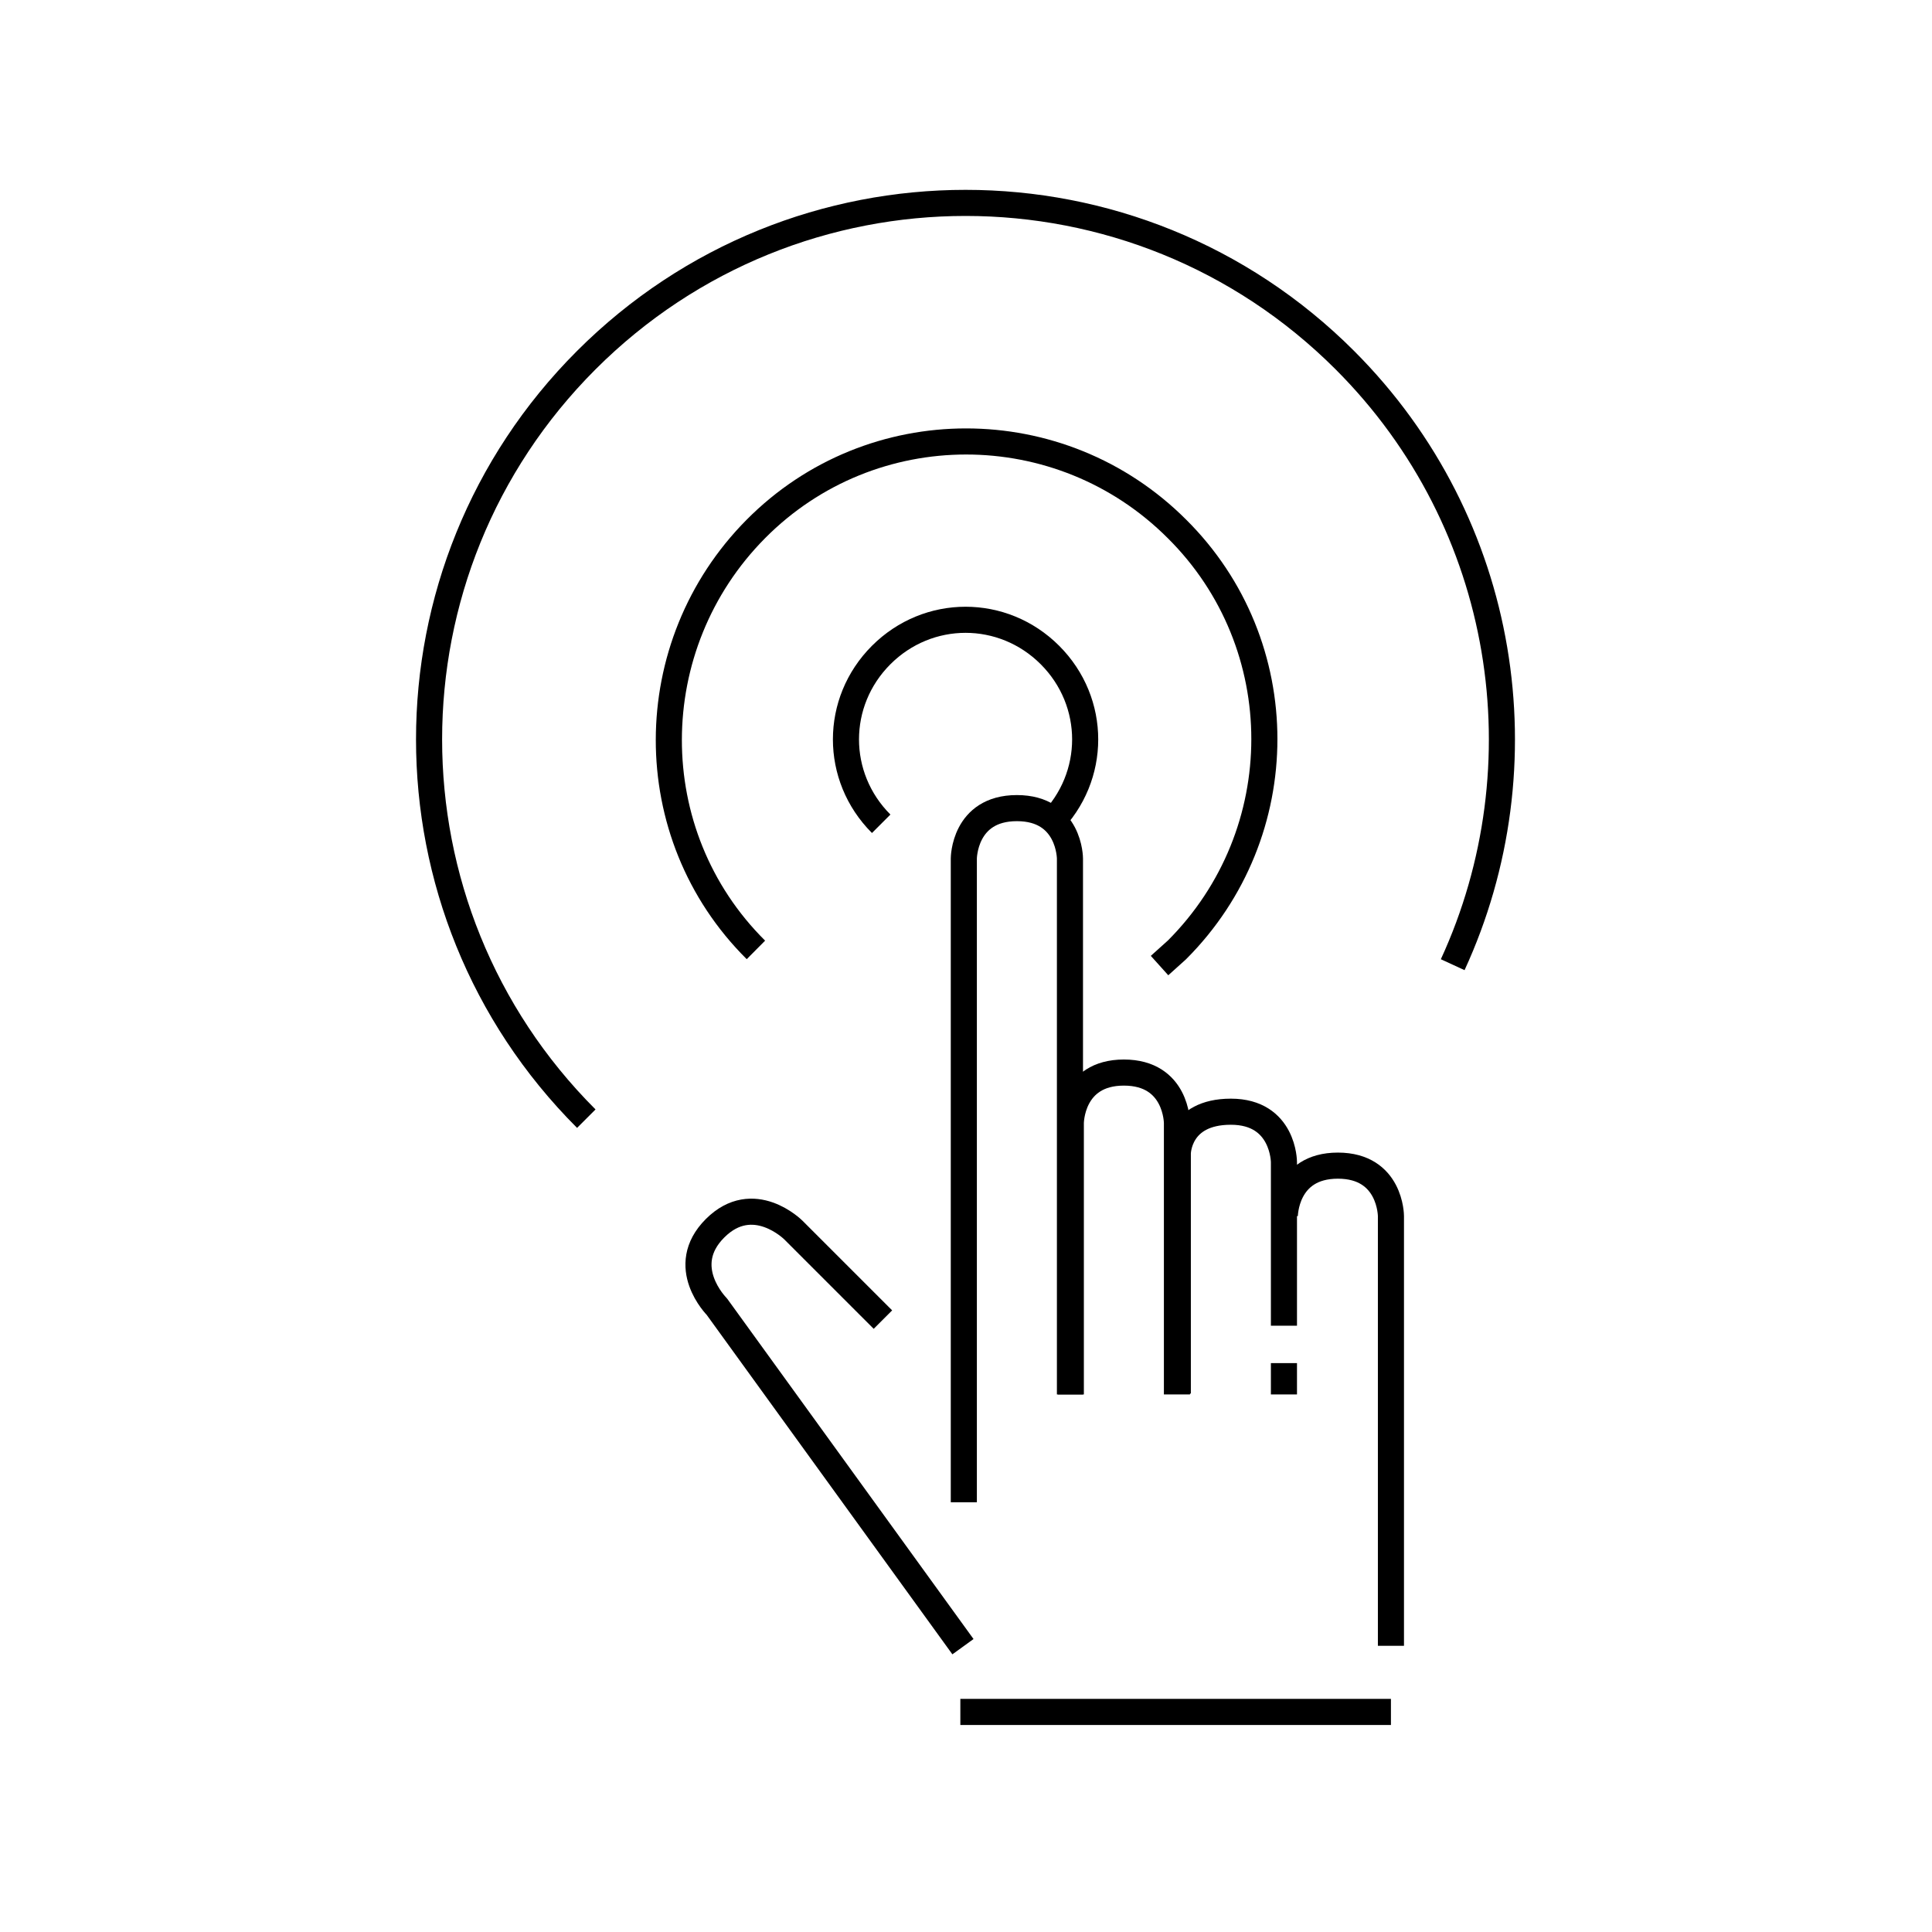
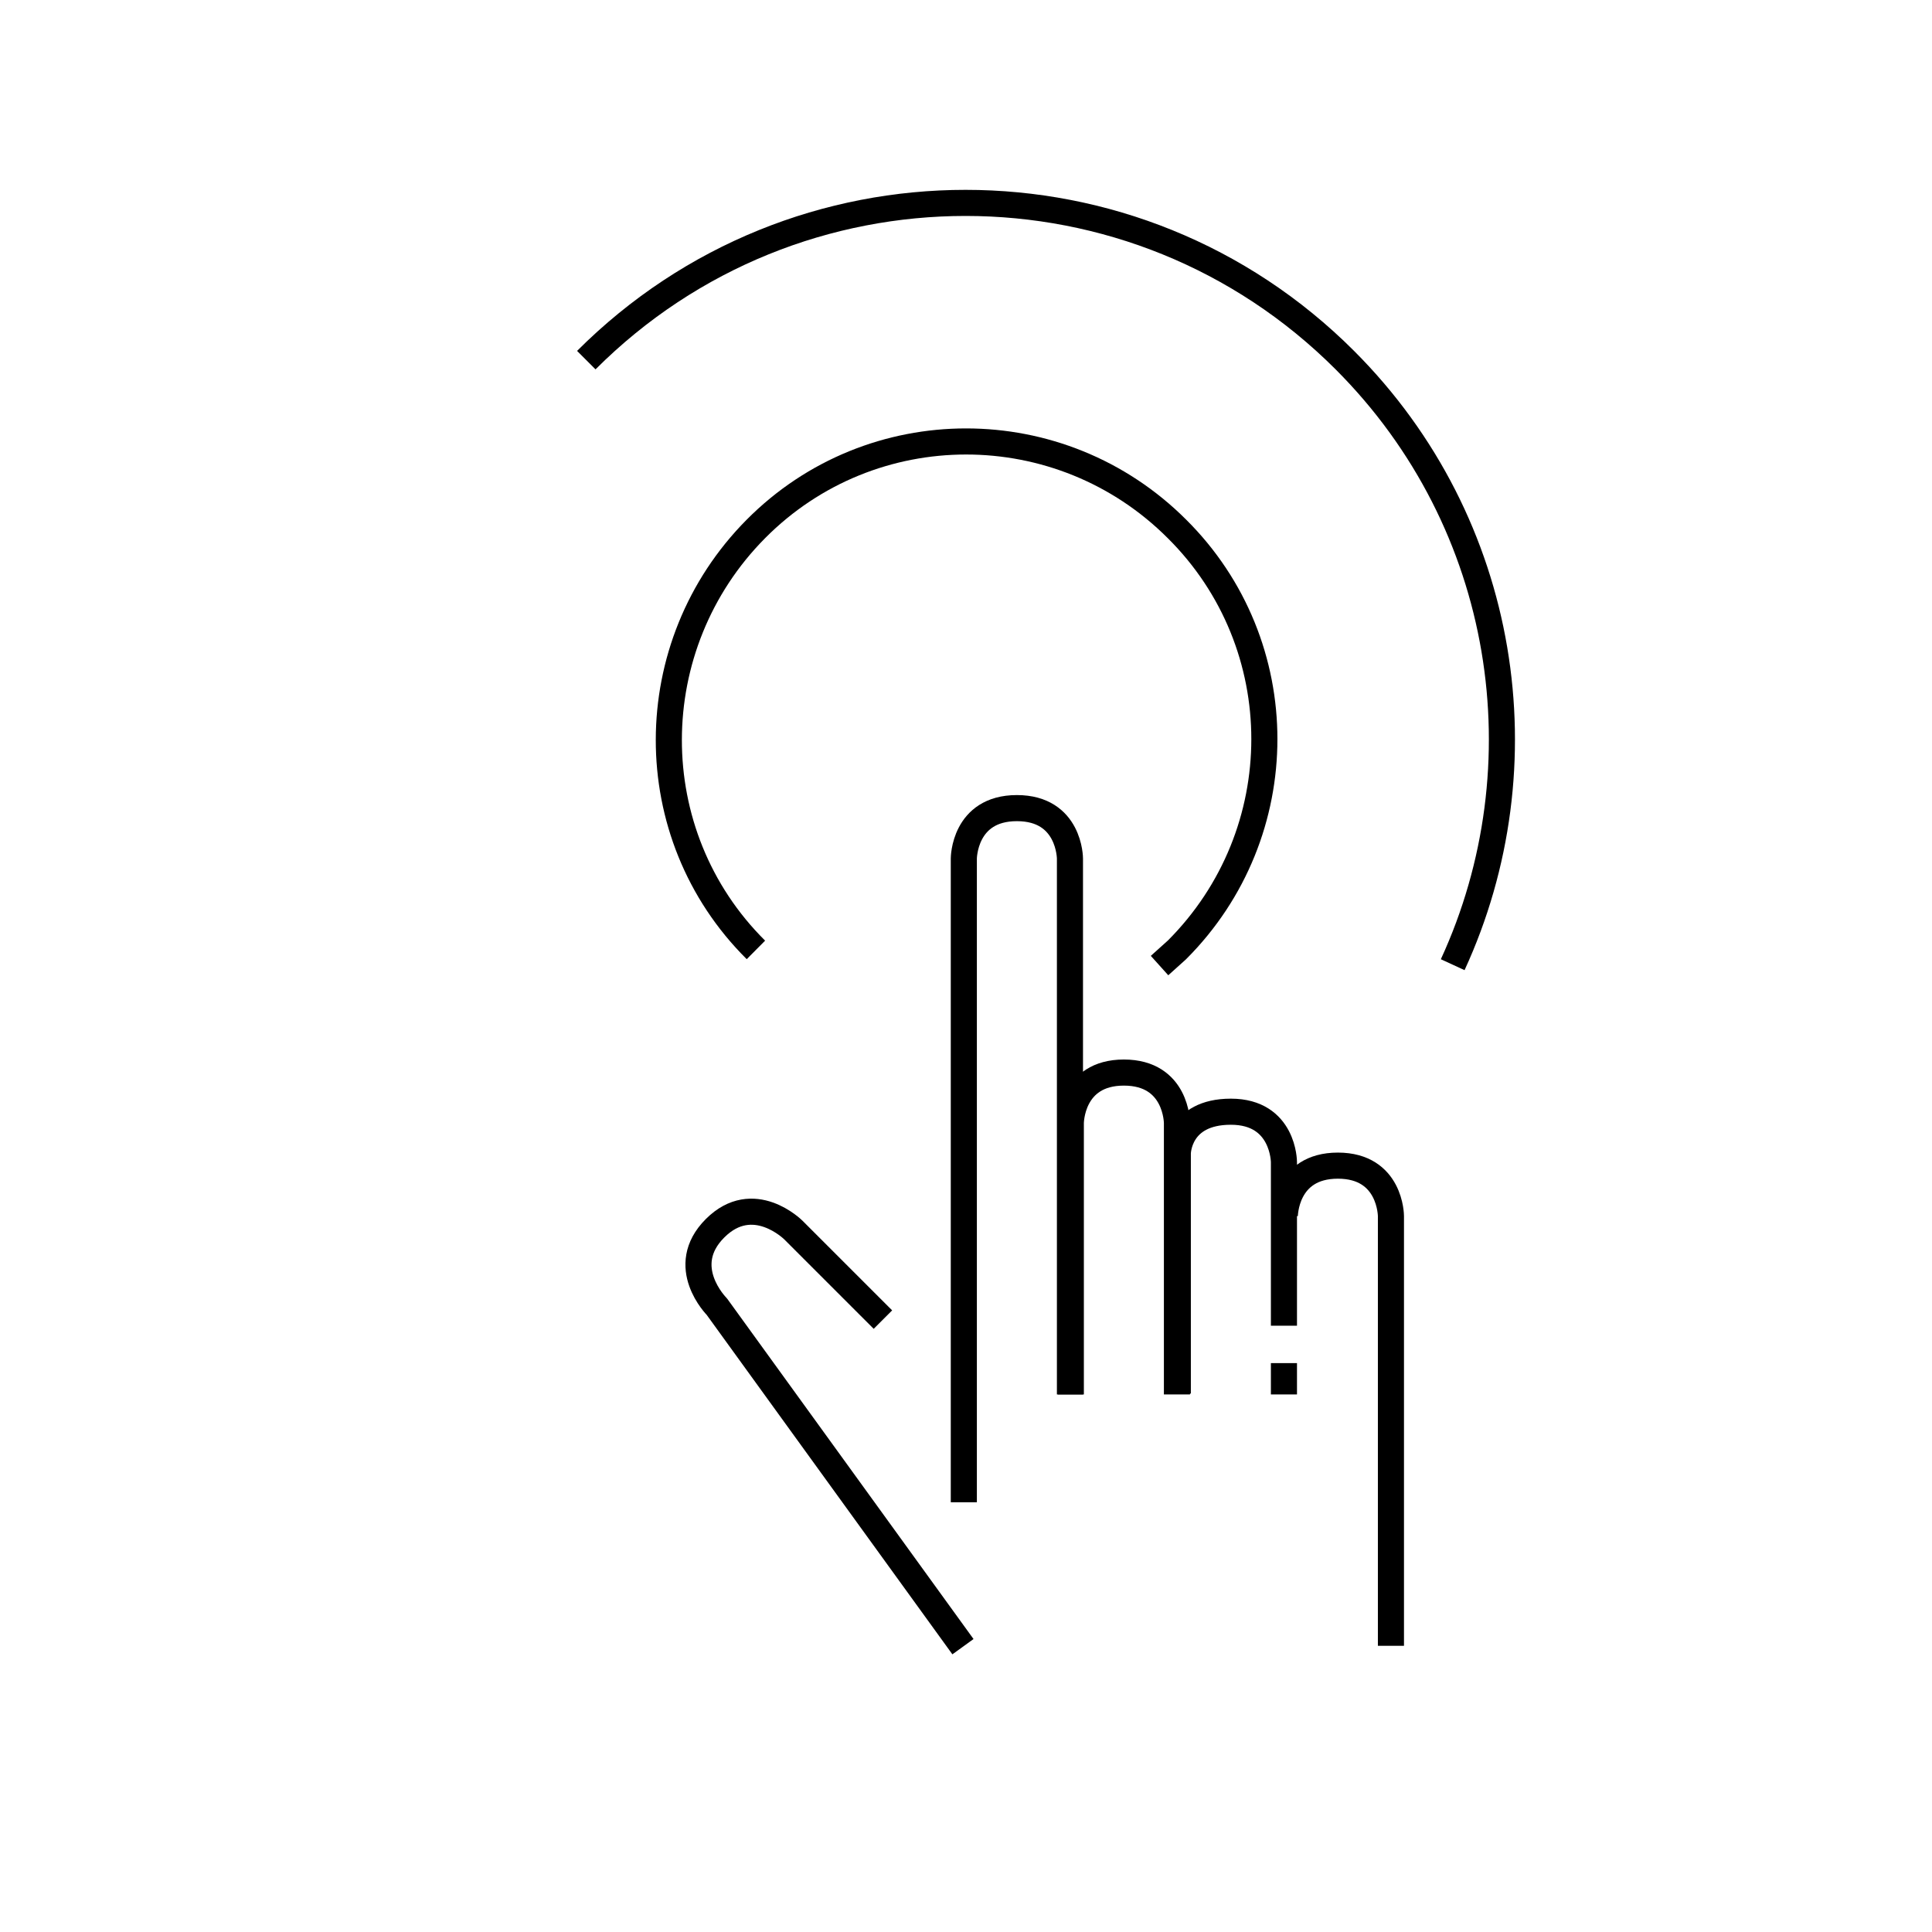
<svg xmlns="http://www.w3.org/2000/svg" version="1.1" x="0px" y="0px" viewBox="0 0 222.1 222.1" style="enable-background:new 0 0 222.1 222.1;" xml:space="preserve">
  <style type="text/css">
	.st0{fill:none;stroke:#1B1A19;stroke-width:3;stroke-miterlimit:10;}
	.st1{fill:none;stroke:#1B1A19;stroke-width:3;stroke-linejoin:bevel;stroke-miterlimit:10;}
	.st2{fill:#1B1A19;}
	.st3{fill:none;stroke:#1E1818;stroke-width:3;stroke-miterlimit:10;}
	.st4{fill:none;stroke:#211D1E;stroke-width:3;stroke-miterlimit:10;}
	.st5{fill:none;stroke:#211D1E;stroke-width:3;stroke-linecap:square;stroke-miterlimit:10;}
	.st6{fill:none;}
	.st7{fill:none;stroke:#211D1E;stroke-width:3;stroke-miterlimit:3;}
	.st8{fill:none;stroke:#211D1E;stroke-width:3;stroke-miterlimit:10;stroke-dasharray:3.055;}
	.st9{fill:none;stroke:#1B1A19;stroke-width:3;stroke-linecap:square;stroke-miterlimit:10;}
	.st10{fill:none;stroke:#1B1A19;stroke-width:3;stroke-linecap:square;stroke-linejoin:round;stroke-miterlimit:10;}
	.st11{fill:#BF1111;stroke:#1B1A19;stroke-width:3;stroke-miterlimit:10;}
	.st12{fill:none;stroke:#1B1A19;stroke-width:3.517;stroke-miterlimit:10;}
	.st13{fill:none;stroke:#211D1E;stroke-width:3.119;stroke-miterlimit:10;}
	.st14{fill:none;stroke:#1B1A19;stroke-width:3.091;stroke-linecap:square;stroke-miterlimit:10;}
	.st15{fill:none;stroke:#1B1A19;stroke-width:2.954;stroke-miterlimit:10;}
	.st16{fill:none;stroke:#1B1A19;stroke-width:3.022;stroke-miterlimit:10;}
	.st17{fill:none;stroke:#1B1A19;stroke-width:3;stroke-linejoin:round;stroke-miterlimit:10;}
	.st18{fill:none;stroke:#1B1A19;stroke-width:2.995;stroke-miterlimit:10;}
	.st19{fill:none;stroke:#211D1E;stroke-width:2.746;stroke-miterlimit:10;}
	.st20{fill:none;stroke:#1B1A19;stroke-width:2.855;stroke-miterlimit:10;}
	.st21{fill:none;stroke:#1B1A19;stroke-width:3.022;stroke-miterlimit:10;}
	.st22{fill:none;stroke:#1B1A19;stroke-width:2.854;stroke-miterlimit:10;}
	.st23{fill:none;stroke:#1B1A19;stroke-width:3.084;stroke-miterlimit:10;}
	.st24{fill:none;stroke:#1B1A19;stroke-width:3.278;stroke-linecap:square;stroke-miterlimit:10;}
	.st25{fill:none;stroke:#1B1A19;stroke-width:2.746;stroke-miterlimit:10;}
	.st26{fill:none;stroke:#1B1A19;stroke-width:2.562;stroke-linecap:square;stroke-miterlimit:10;}
	.st27{fill:none;stroke:#1B1A19;stroke-width:2.746;stroke-linecap:square;stroke-miterlimit:10;}
	.st28{fill:none;stroke:#1B1A19;stroke-width:2.562;stroke-miterlimit:10;}
	.st29{fill:none;stroke:#1B1A19;stroke-width:2.999;stroke-miterlimit:10;}
	.st30{fill:none;stroke:#1B1A19;stroke-width:2.28;stroke-miterlimit:10;}
	.st31{fill:none;stroke:#211D1E;stroke-width:2.28;stroke-miterlimit:10;}
	.st32{fill:none;stroke:#1B1A19;stroke-width:3.169;stroke-miterlimit:10;}
	.st33{fill:none;stroke:#1B1A19;stroke-width:3.169;stroke-linecap:square;stroke-miterlimit:10;}
	.st34{fill:#BF1111;stroke:#1B1A19;stroke-width:2.583;stroke-linecap:square;stroke-miterlimit:10;}
	.st35{display:none;fill:none;stroke:#000000;stroke-width:3;stroke-miterlimit:10;}
	.st36{fill:none;stroke:#000000;stroke-width:3;stroke-miterlimit:10;}
	.st37{fill:none;stroke:#000000;stroke-width:3;stroke-linejoin:bevel;stroke-miterlimit:10;}
	.st38{filter:url(#Adobe_OpacityMaskFilter);}
	.st39{enable-background:new    ;}
	
		.st40{clip-path:url(#SVGID_00000047030325883628134950000006228656743106019495_);fill:none;stroke:#242424;stroke-width:19.646;stroke-miterlimit:10;}
	.st41{clip-path:url(#SVGID_00000047030325883628134950000006228656743106019495_);fill:#FFFFFF;}
	.st42{clip-path:url(#SVGID_00000047030325883628134950000006228656743106019495_);}
	.st43{mask:url(#SVGID_1_);}
	.st44{fill:none;stroke:#242424;stroke-width:3;stroke-miterlimit:10;}
	.st45{fill:none;stroke:#242424;stroke-width:3;stroke-linecap:square;stroke-miterlimit:10;}
	.st46{fill:none;stroke:#242424;stroke-width:3;stroke-linecap:square;stroke-miterlimit:10;stroke-dasharray:0,19.336;}
	.st47{fill:none;stroke:#1A1918;stroke-width:3;stroke-linecap:square;stroke-miterlimit:10;}
	.st48{fill:none;stroke:#1A1918;stroke-width:3;stroke-miterlimit:10;}
	.st49{fill:none;stroke:#000000;stroke-width:3;stroke-linejoin:round;stroke-miterlimit:10;}
	.st50{fill:none;stroke:#000000;stroke-width:3;stroke-linecap:round;stroke-linejoin:round;stroke-miterlimit:10;}
	.st51{filter:url(#Adobe_OpacityMaskFilter_00000017513934899930623850000004828688078703613077_);}
	
		.st52{clip-path:url(#SVGID_00000083075690420133599940000012016145159702819486_);fill:none;stroke:#242424;stroke-width:19.646;stroke-miterlimit:10;}
	.st53{clip-path:url(#SVGID_00000083075690420133599940000012016145159702819486_);fill:#FFFFFF;}
	.st54{clip-path:url(#SVGID_00000083075690420133599940000012016145159702819486_);}
	.st55{mask:url(#SVGID_00000000207936866448092600000007947453004644690104_);}
	.st56{fill:none;stroke:#000000;stroke-width:3.036;stroke-miterlimit:10;}
	.st57{fill:none;stroke:#1B1A19;stroke-width:3.025;stroke-miterlimit:10;}
	.st58{fill:none;stroke:#1B1A19;stroke-width:2.77;stroke-miterlimit:10;}
	.st59{fill:none;stroke:#1B1A19;stroke-width:3.314;stroke-miterlimit:10;}
	.st60{filter:url(#Adobe_OpacityMaskFilter_00000149360724002672993280000001594287954884110723_);}
	
		.st61{clip-path:url(#SVGID_00000128449203252006241780000010623064981072773531_);fill:none;stroke:#242424;stroke-width:19.646;stroke-miterlimit:10;}
	.st62{clip-path:url(#SVGID_00000128449203252006241780000010623064981072773531_);fill:#FFFFFF;}
	.st63{clip-path:url(#SVGID_00000128449203252006241780000010623064981072773531_);}
	.st64{mask:url(#SVGID_00000029729147240318935920000001796598524586319276_);}
	.st65{fill:none;stroke:#1B1A19;stroke-width:2.844;stroke-linecap:square;stroke-linejoin:bevel;stroke-miterlimit:10;}
	.st66{fill:none;stroke:#1A1918;stroke-width:3.036;stroke-linecap:square;stroke-miterlimit:10;}
	.st67{fill:none;stroke:#1A1918;stroke-width:3.036;stroke-miterlimit:10;}
	.st68{fill:none;stroke:#1B1A19;stroke-width:3;stroke-miterlimit:10;stroke-dasharray:3.055;}
	.st69{fill:none;stroke:#000000;stroke-width:3.314;stroke-miterlimit:10;}
	.st70{fill:none;stroke:#000000;stroke-width:3;stroke-linecap:square;stroke-miterlimit:10;}
	.st71{display:none;}
	.st72{display:inline;}
	.st73{fill:none;stroke:#211D1E;stroke-width:6.894470e-02;stroke-miterlimit:10;}
	.st74{fill:none;stroke:#211D1E;stroke-width:6.893504e-02;stroke-miterlimit:10;}
	.st75{fill:none;stroke:#211D1E;stroke-width:6.891766e-02;stroke-miterlimit:10;}
	.st76{fill:none;stroke:#211D1E;stroke-width:6.887712e-02;stroke-miterlimit:10;}
	.st77{fill:none;stroke:#211D1E;stroke-width:6.867464e-02;stroke-miterlimit:10;}
</style>
  <g id="Ikoner">
-     <path class="st49" d="M167,110.9c10.5-22.8,6.4-50.7-12.4-69.5c-24.1-24.1-63.1-24.1-87.2,0s-24.1,63.1,0,87.2" />
-     <path class="st49" d="M120.7,94.7c5.4-5.4,5.4-14,0-19.4s-14-5.4-19.4,0c-5.4,5.4-5.4,14,0,19.4" />
+     <path class="st49" d="M167,110.9c10.5-22.8,6.4-50.7-12.4-69.5c-24.1-24.1-63.1-24.1-87.2,0" />
    <g>
      <path class="st49" d="M101.5,151.7l-10.3-10.3c0,0-4.6-4.6-9-0.2s0.2,9,0.2,9l28.3,39.1" />
      <path class="st49" d="M123,160.3V98.7c0,0,0-5.8-6.1-5.8c-6.1,0-6.1,5.8-6.1,5.8v74" />
      <path class="st49" d="M135.3,160.3v-31.2c0,0,0-5.8-6.1-5.8c-6.1,0-6.1,5.8-6.1,5.8v31.2" />
      <path class="st49" d="M147.6,152.4v-18.8c0,0,0-5.8-6.1-5.8c-6.1,0-6.1,4.8-6.1,4.8v27.6" />
      <path class="st49" d="M159.9,189.2v-49.4c0,0,0-5.8-6.1-5.8c-6.1,0-6.1,5.8-6.1,5.8" />
-       <line class="st49" x1="110.4" y1="196.8" x2="159.9" y2="196.8" />
      <line class="st49" x1="147.6" y1="156.7" x2="147.6" y2="160.3" />
    </g>
    <path class="st49" d="M133.3,111l2-1.8c13.4-13.4,13.4-35.1,0-48.4c-13.4-13.4-35.1-13.4-48.4,0s-13.4,35.1,0,48.4" />
  </g>
  <g id="Tekst_og_grid" class="st71">
    <g class="st72">
      <g>
        <rect x="0" y="0" class="st73" width="222.1" height="222.1" />
        <rect x="24.7" y="24.7" class="st74" width="172.7" height="172.7" />
        <rect x="49.4" y="49.4" class="st75" width="123.3" height="123.3" />
        <rect x="74.1" y="74.1" class="st76" width="74" height="74" />
        <rect x="98.7" y="98.7" class="st77" width="24.6" height="24.6" />
        <line class="st73" x1="0" y1="0" x2="98.7" y2="98.7" />
        <line class="st73" x1="123.3" y1="123.3" x2="222.1" y2="222.1" />
        <line class="st73" x1="0" y1="222.1" x2="98.7" y2="123.3" />
        <line class="st73" x1="123.3" y1="98.7" x2="222.1" y2="0" />
        <line class="st76" x1="123.3" y1="111" x2="222.1" y2="111" />
        <line class="st76" x1="111" y1="123.3" x2="111" y2="222.1" />
        <line class="st76" x1="111" y1="0" x2="111" y2="98.7" />
        <line class="st76" x1="0" y1="111" x2="98.7" y2="111" />
      </g>
    </g>
  </g>
</svg>